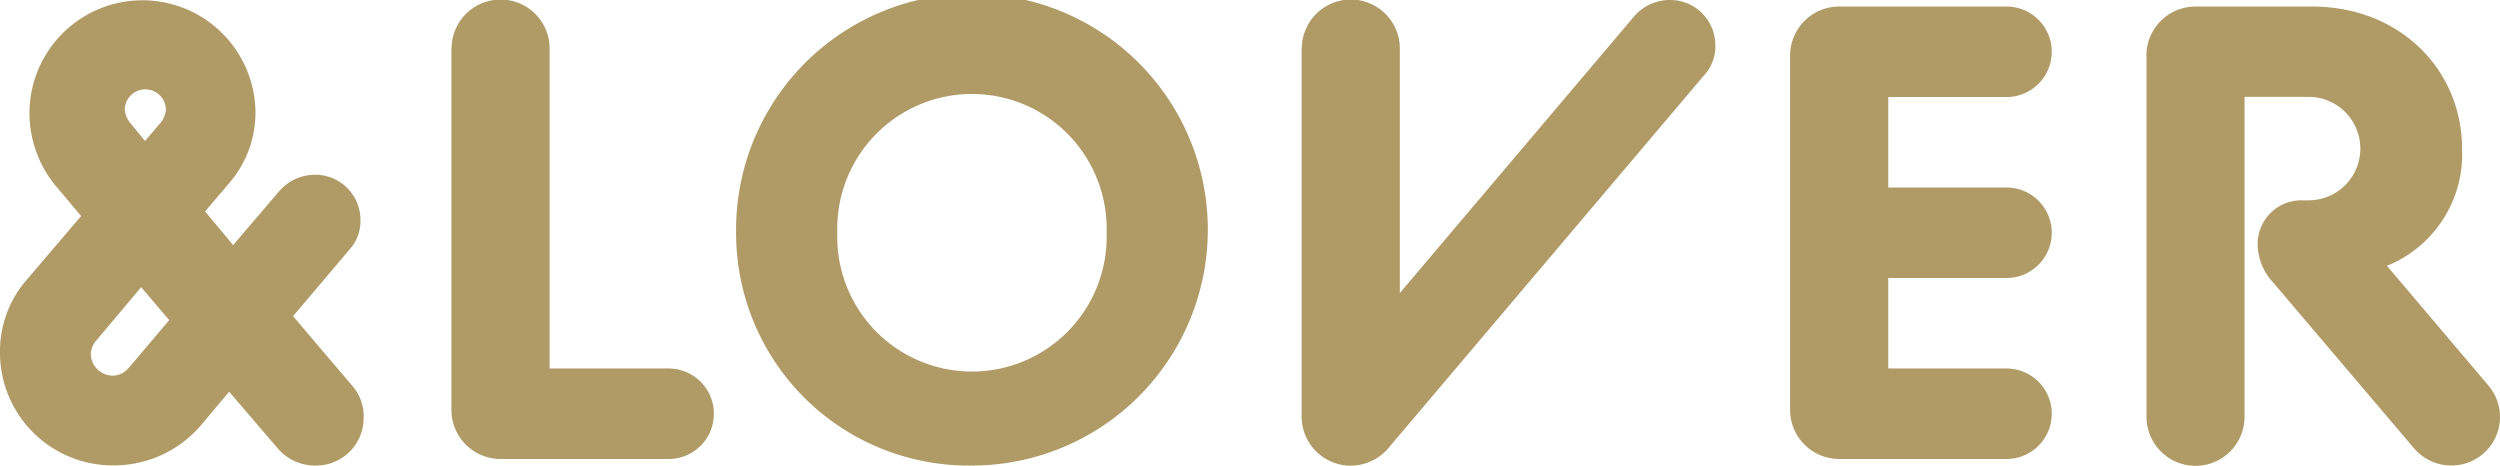
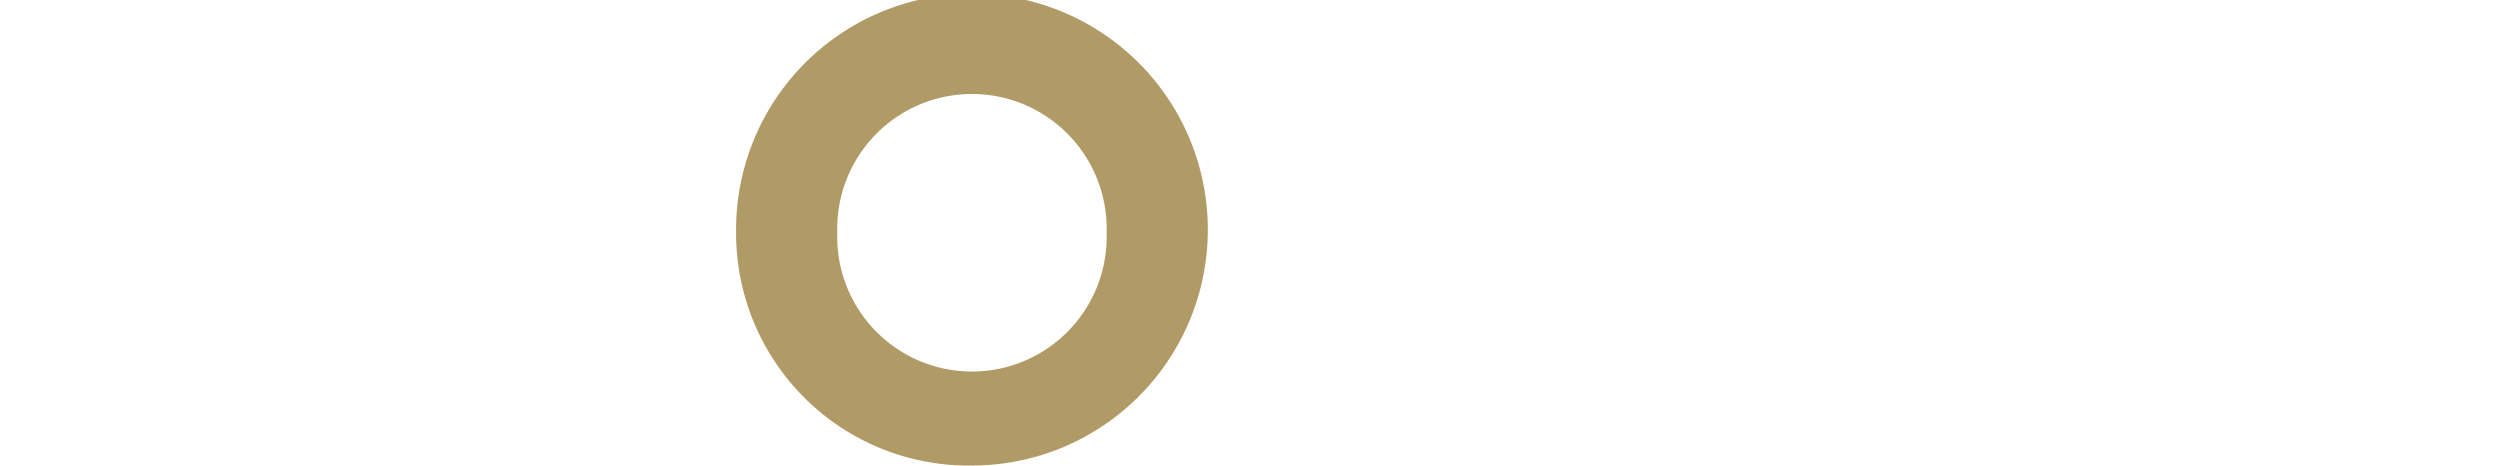
<svg xmlns="http://www.w3.org/2000/svg" width="204" height="38" viewBox="0 0 204 38">
-   <path d="M0,28.863a8.89,8.89,0,0,1,2.029-5.855l4.59-5.379L4.486,15.094A9.349,9.349,0,0,1,2.406,9.085a9.221,9.221,0,0,1,18.439-.013,8.81,8.81,0,0,1-2.081,5.8l-2.029,2.381L19.024,20l3.784-4.427a3.856,3.856,0,0,1,2.874-1.313,3.688,3.688,0,0,1,3.732,3.693,3.412,3.412,0,0,1-.858,2.368L23.913,25.8l4.85,5.7a3.765,3.765,0,0,1,.91,2.587,3.877,3.877,0,0,1-3.94,3.9,4,4,0,0,1-3.095-1.428L18.7,31.965l-2.393,2.844a9.354,9.354,0,0,1-7.139,3.166A9.2,9.2,0,0,1,0,28.851Zm10.507,1.158,3.3-3.9-2.289-2.689-3.68,4.375a1.768,1.768,0,0,0-.429,1.107,1.8,1.8,0,0,0,1.755,1.737,1.661,1.661,0,0,0,1.326-.631Zm.156-19.946,1.17,1.428,1.222-1.428a1.977,1.977,0,0,0,.481-1.107,1.677,1.677,0,1,0-3.355,0,1.977,1.977,0,0,0,.481,1.107Z" fill="#b09a66" />
-   <path d="M28.373,3.963a4,4,0,0,1,8,0V30.069h9.649a3.693,3.693,0,1,1,0,7.385H32.365a4.011,4.011,0,0,1-4.005-3.963V3.963Z" transform="translate(8.476)" fill="#b09a66" />
  <path d="M46.25,18.993A19.247,19.247,0,1,1,65.5,37.987,18.962,18.962,0,0,1,46.25,18.993Zm30.233,0a10.993,10.993,0,1,0-21.976,0,10.993,10.993,0,1,0,21.976,0Z" transform="translate(13.816)" fill="#b09a66" />
-   <path d="M81.793,3.963a4,4,0,0,1,8,0V23.909l19.141-22.6A3.835,3.835,0,0,1,111.805,0a3.688,3.688,0,0,1,3.732,3.693,3.418,3.418,0,0,1-.858,2.381L88.984,36.417A4.092,4.092,0,0,1,85.785,38a4.011,4.011,0,0,1-4.005-3.963V3.963Z" transform="translate(24.434)" fill="#b09a66" />
-   <path d="M112.46,4.372A4.011,4.011,0,0,1,116.465.41h13.654a3.692,3.692,0,1,1,0,7.384H120.47v7.384h9.649a3.692,3.692,0,1,1,0,7.384H120.47v7.384h9.649a3.692,3.692,0,1,1,0,7.384H116.465a4.011,4.011,0,0,1-4.005-3.962Z" transform="translate(33.612 0.123)" fill="#b09a66" />
-   <path d="M134.85,4.373A4.011,4.011,0,0,1,138.855.41h9.493c7.256,0,12.262,5.224,12.262,11.605a9.835,9.835,0,0,1-5.865,9.444l-.273.1,8.322,9.817a3.959,3.959,0,0,1-3.03,6.485,4,4,0,0,1-3.095-1.428L145.149,22.875a4.634,4.634,0,0,1-1.222-3.062,3.566,3.566,0,0,1,3.576-3.59h.585a4.22,4.22,0,1,0,0-8.44H142.86V33.888a4,4,0,0,1-8,0V4.373Z" transform="translate(40.295 0.123)" fill="#b09a66" />
</svg>